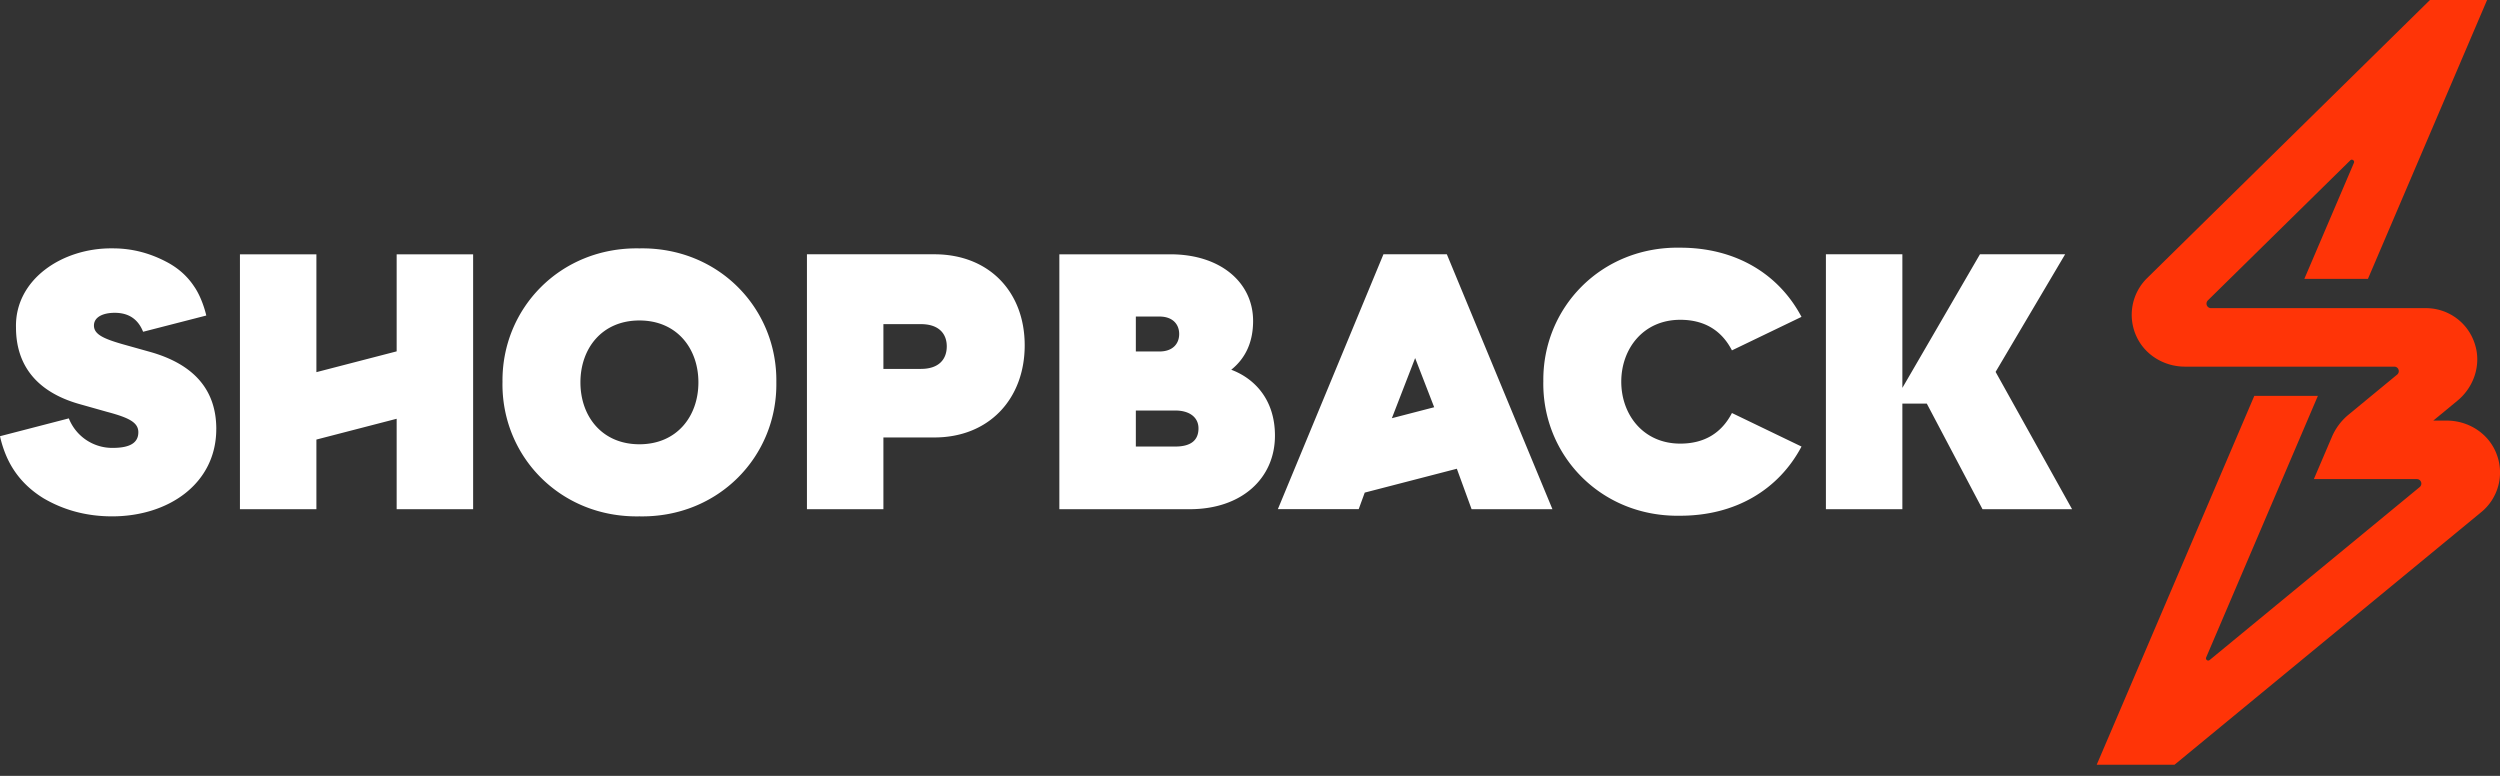
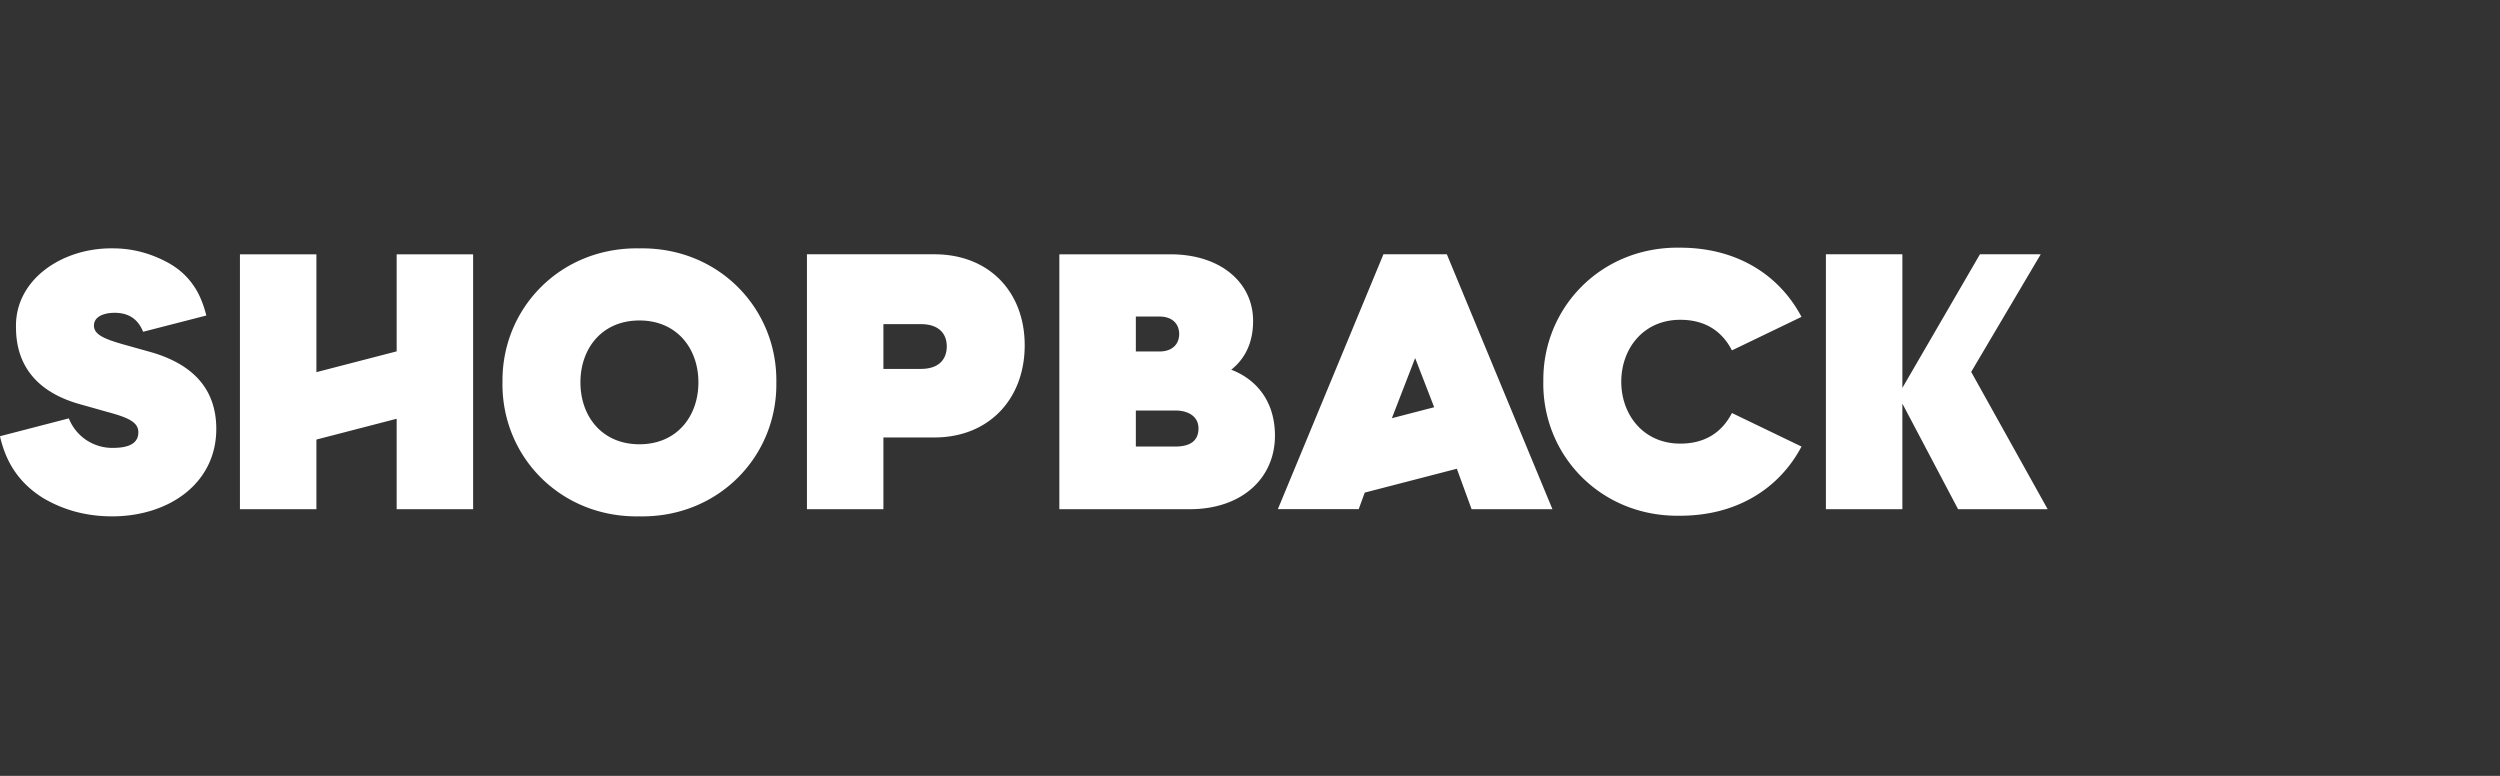
<svg xmlns="http://www.w3.org/2000/svg" width="116" height="36" fill="none">
  <rect width="100%" height="100%" fill="#333333" stroke="none" />
-   <path fill="#fff" d="M10.035 19.905c0 2.534-2.214 4.054-4.832 4.054-1.183 0-2.248-.287-3.194-.845-.779-.482-1.343-1.117-1.694-1.907A5.127 5.127 0 0 1 0 20.24l3.195-.828.004.015a2.166 2.166 0 0 0 2.037 1.355c.794 0 1.183-.236 1.183-.726 0-.456-.439-.676-1.453-.946l-1.318-.372C1.773 18.196.742 17.014.742 15.19c-.052-2.231 2.162-3.7 4.494-3.666.895 0 1.724.219 2.518.642.53.282.951.663 1.26 1.135.24.346.445.862.558 1.339l-2.924.752v-.003l-.009.003c-.236-.591-.676-.878-1.317-.878-.523 0-.963.186-.963.591 0 .405.438.608 1.317.862l1.267.355c2.062.575 3.093 1.774 3.093 3.582h-.001Zm13.28-2.163c-.05 3.43 2.687 6.285 6.354 6.217 3.666.068 6.403-2.787 6.353-6.217.05-3.43-2.686-6.285-6.353-6.217-3.666-.068-6.403 2.787-6.353 6.217Zm9.091 0c0 1.572-.996 2.872-2.737 2.872-1.74 0-2.737-1.3-2.737-2.872 0-1.571.996-2.872 2.737-2.872 1.74 0 2.737 1.3 2.737 2.872Zm5.036-5.943v11.828h3.548v-3.329h2.365c2.535 0 4.191-1.79 4.191-4.275 0-2.484-1.656-4.224-4.19-4.224h-5.914Zm6.488 4.27c0 .608-.372 1.048-1.2 1.048h-1.74V15.04h1.74c.828 0 1.2.44 1.2 1.032v-.002ZM18.405 11.8v4.503l-3.724.965V11.8h-3.548v11.828h3.548v-3.232l3.724-.965v4.197h3.548V11.8h-3.548Zm30.75 11.827h6.05c2.416 0 3.953-1.437 3.953-3.413 0-1.673-.947-2.653-2.028-3.058.676-.542 1.014-1.301 1.014-2.264 0-1.791-1.52-3.092-3.836-3.092h-5.154v11.828l.002-.001Zm3.548-7.317v-1.622h1.098c.608 0 .913.355.913.81 0 .456-.304.811-.913.811h-1.098v.001Zm0 4.41v-1.672h1.826c.692 0 1.081.337 1.081.827 0 .558-.355.845-1.081.845h-1.826Zm18.907-3.008c-.05 3.43 2.687 6.286 6.354 6.218 2.551 0 4.562-1.2 5.626-3.21l-3.228-1.556c-.49.947-1.3 1.42-2.398 1.42-1.724 0-2.737-1.353-2.737-2.873 0-1.52 1.013-2.872 2.737-2.872 1.098 0 1.909.473 2.398 1.419l3.228-1.555c-1.065-2.011-3.075-3.21-5.626-3.21-3.666-.068-6.403 2.787-6.353 6.217v.002Zm13.112 5.914h3.548v-4.9h1.133l2.585 4.9h4.156l-3.548-6.37 3.227-5.458H91.87l-3.6 6.2v-6.2h-3.548v11.828Zm-12.69 0h-3.75l-.684-1.876-4.274 1.107-.28.768h-3.751l4.9-11.828h2.94l4.9 11.828Zm-5.486-4.731-.883-2.28-1.08 2.79 1.963-.509v-.001Z" />
-   <path fill="#FF3407" d="M113.535 19.516h-.63l1.123-.926c.779-.643 1.119-1.7.796-2.656a2.377 2.377 0 0 0-2.275-1.636h-9.959a.21.21 0 0 1-.147-.358l6.61-6.5c.081-.08.214.011.169.116l-2.301 5.385h2.951L115.401 0h-2.651L99.63 12.9a2.39 2.39 0 0 0-.494 2.719c.4.864 1.293 1.393 2.245 1.393h9.714c.195 0 .284.245.132.37l-2.258 1.861a2.719 2.719 0 0 0-.769 1.028l-.837 1.959h4.779c.195 0 .283.245.132.37l-9.746 8.025c-.085.07-.205-.021-.162-.121l3.534-8.274.302-.707 1.348-3.155h-2.95l-7.313 17.117h3.61l14.225-11.715a2.376 2.376 0 0 0 .717-2.709c-.359-.944-1.295-1.545-2.305-1.545h.001Z" />
+   <path fill="#fff" d="M10.035 19.905c0 2.534-2.214 4.054-4.832 4.054-1.183 0-2.248-.287-3.194-.845-.779-.482-1.343-1.117-1.694-1.907A5.127 5.127 0 0 1 0 20.24l3.195-.828.004.015a2.166 2.166 0 0 0 2.037 1.355c.794 0 1.183-.236 1.183-.726 0-.456-.439-.676-1.453-.946l-1.318-.372C1.773 18.196.742 17.014.742 15.19c-.052-2.231 2.162-3.7 4.494-3.666.895 0 1.724.219 2.518.642.53.282.951.663 1.26 1.135.24.346.445.862.558 1.339l-2.924.752v-.003l-.009.003c-.236-.591-.676-.878-1.317-.878-.523 0-.963.186-.963.591 0 .405.438.608 1.317.862l1.267.355c2.062.575 3.093 1.774 3.093 3.582h-.001Zm13.28-2.163c-.05 3.43 2.687 6.285 6.354 6.217 3.666.068 6.403-2.787 6.353-6.217.05-3.43-2.686-6.285-6.353-6.217-3.666-.068-6.403 2.787-6.353 6.217Zm9.091 0c0 1.572-.996 2.872-2.737 2.872-1.74 0-2.737-1.3-2.737-2.872 0-1.571.996-2.872 2.737-2.872 1.74 0 2.737 1.3 2.737 2.872Zm5.036-5.943v11.828h3.548v-3.329h2.365c2.535 0 4.191-1.79 4.191-4.275 0-2.484-1.656-4.224-4.19-4.224h-5.914Zm6.488 4.27c0 .608-.372 1.048-1.2 1.048h-1.74V15.04h1.74c.828 0 1.2.44 1.2 1.032v-.002ZM18.405 11.8v4.503l-3.724.965V11.8h-3.548v11.828h3.548v-3.232l3.724-.965v4.197h3.548V11.8h-3.548Zm30.75 11.827h6.05c2.416 0 3.953-1.437 3.953-3.413 0-1.673-.947-2.653-2.028-3.058.676-.542 1.014-1.301 1.014-2.264 0-1.791-1.52-3.092-3.836-3.092h-5.154v11.828l.002-.001Zm3.548-7.317v-1.622h1.098c.608 0 .913.355.913.81 0 .456-.304.811-.913.811h-1.098v.001Zm0 4.41v-1.672h1.826c.692 0 1.081.337 1.081.827 0 .558-.355.845-1.081.845h-1.826Zm18.907-3.008c-.05 3.43 2.687 6.286 6.354 6.218 2.551 0 4.562-1.2 5.626-3.21l-3.228-1.556c-.49.947-1.3 1.42-2.398 1.42-1.724 0-2.737-1.353-2.737-2.873 0-1.52 1.013-2.872 2.737-2.872 1.098 0 1.909.473 2.398 1.419l3.228-1.555c-1.065-2.011-3.075-3.21-5.626-3.21-3.666-.068-6.403 2.787-6.353 6.217v.002Zm13.112 5.914h3.548v-4.9l2.585 4.9h4.156l-3.548-6.37 3.227-5.458H91.87l-3.6 6.2v-6.2h-3.548v11.828Zm-12.69 0h-3.75l-.684-1.876-4.274 1.107-.28.768h-3.751l4.9-11.828h2.94l4.9 11.828Zm-5.486-4.731-.883-2.28-1.08 2.79 1.963-.509v-.001Z" />
</svg>